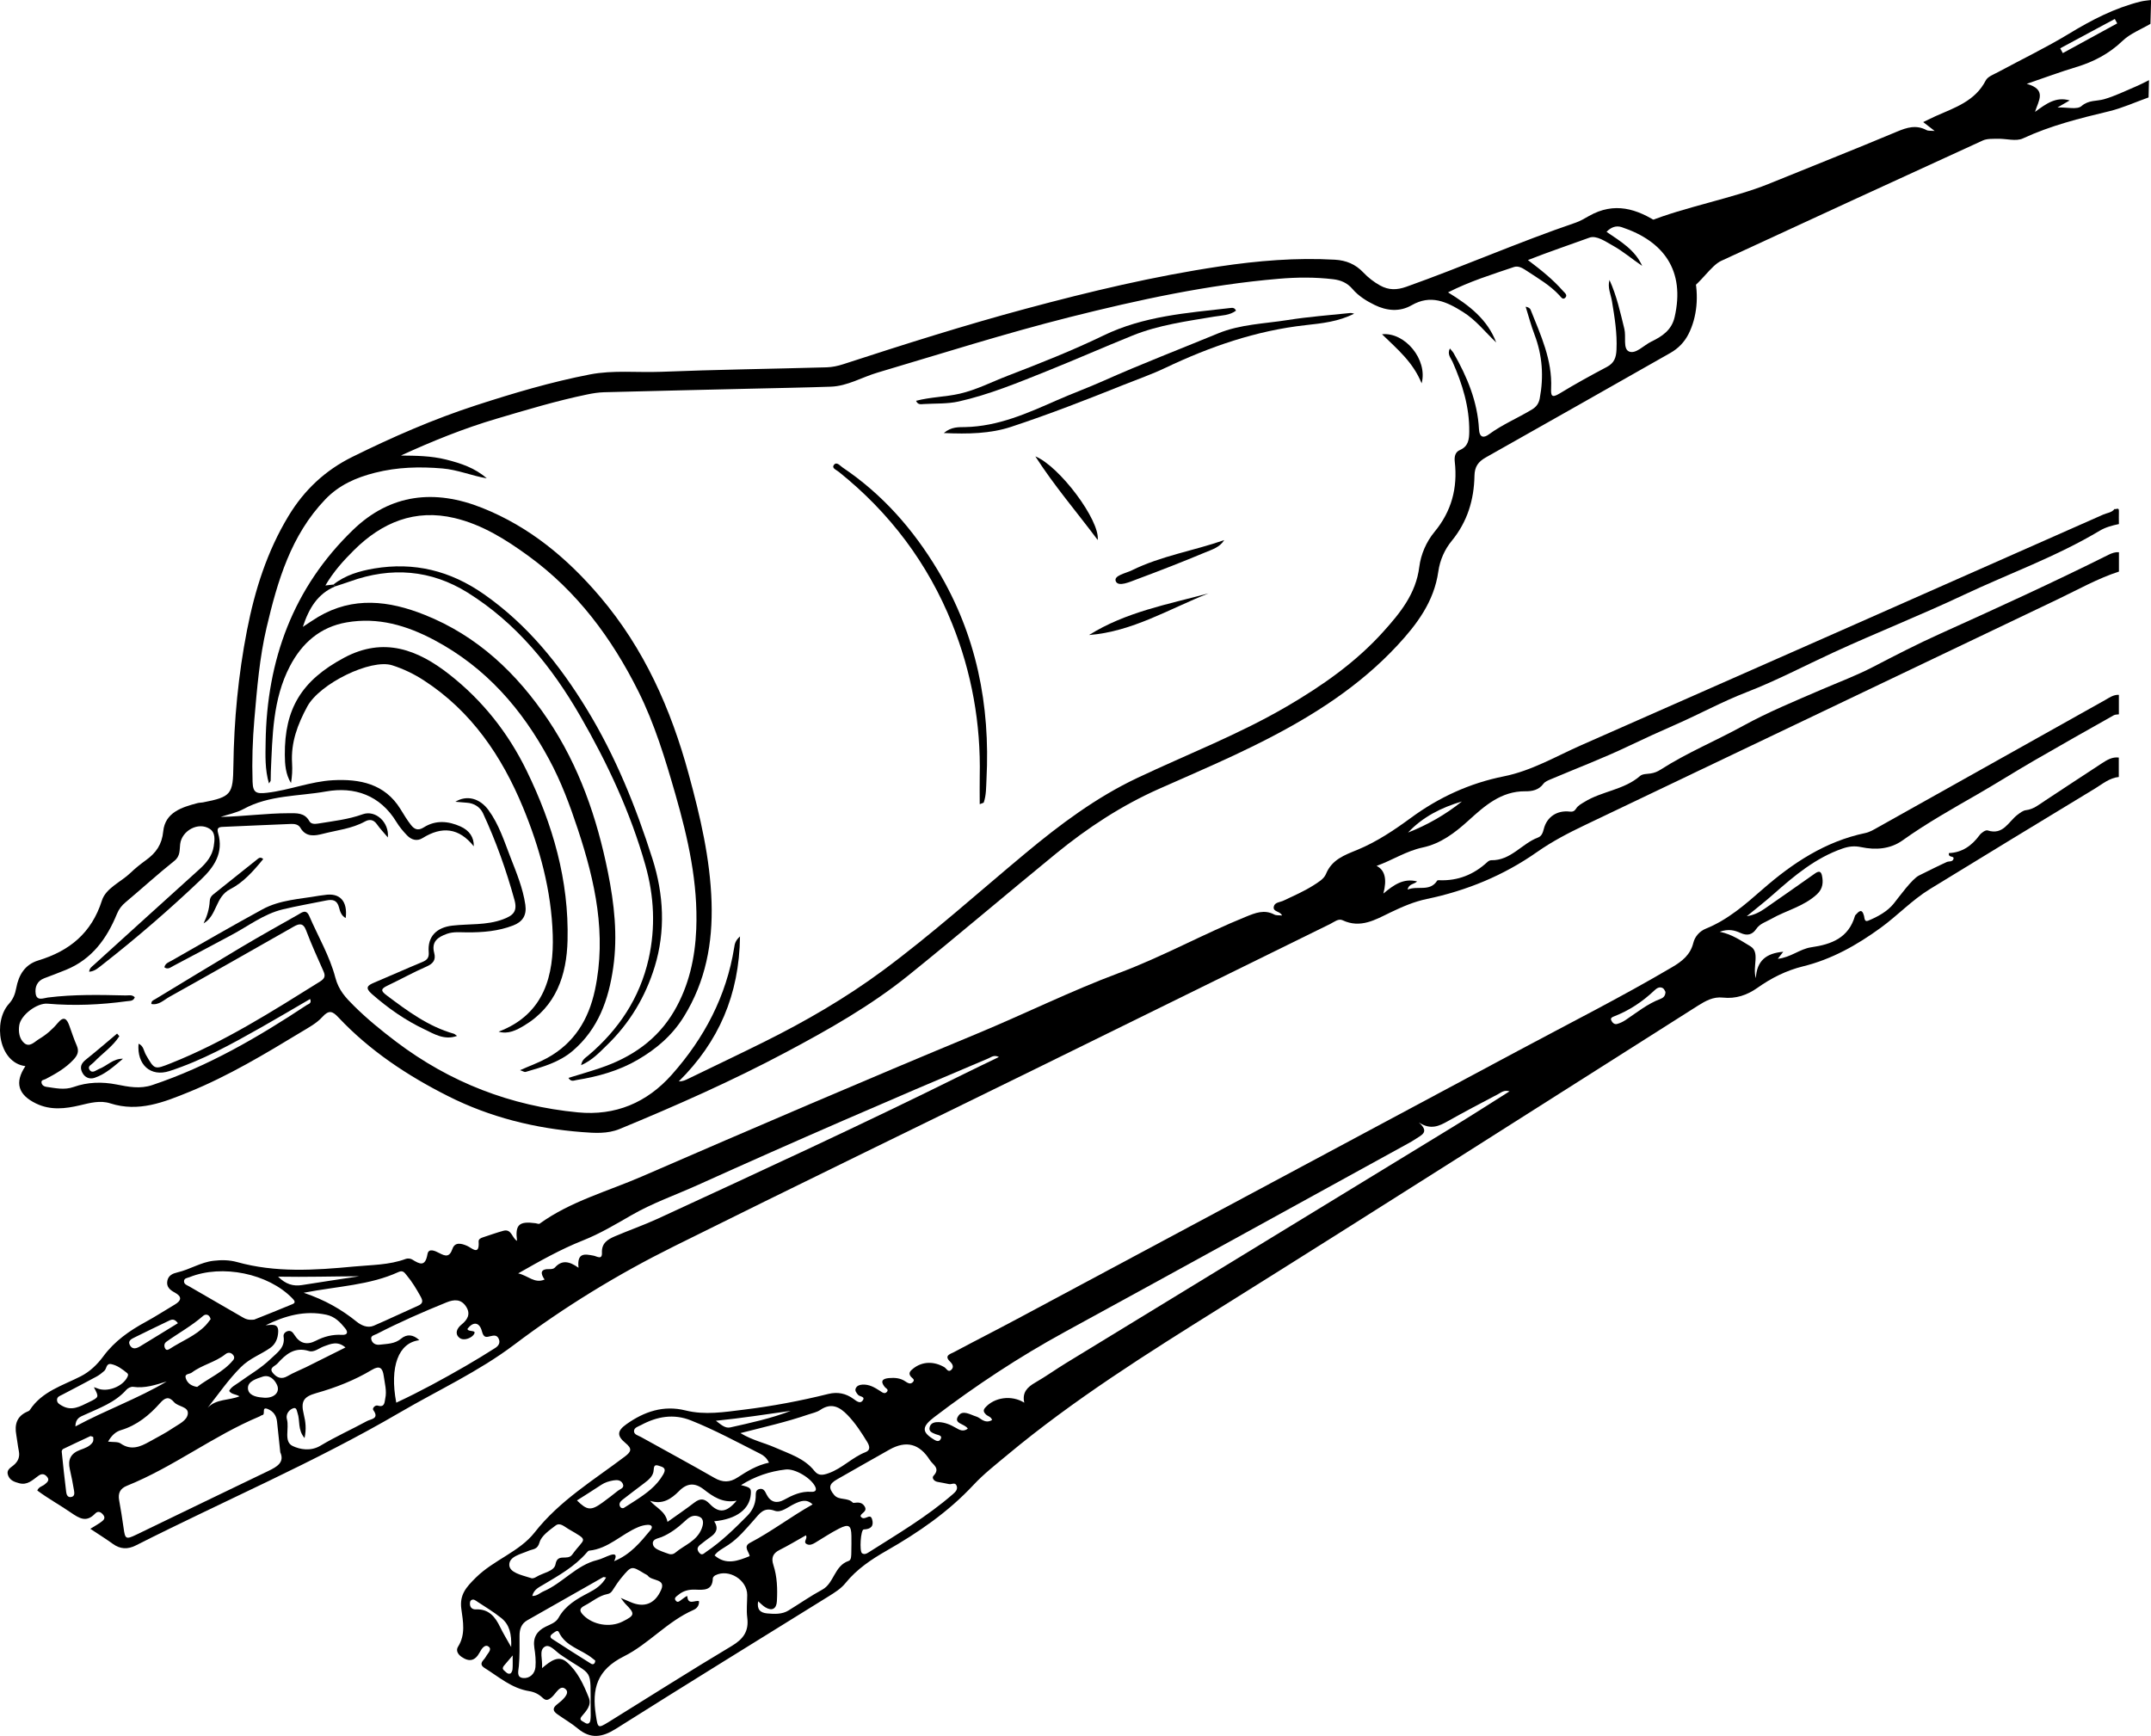
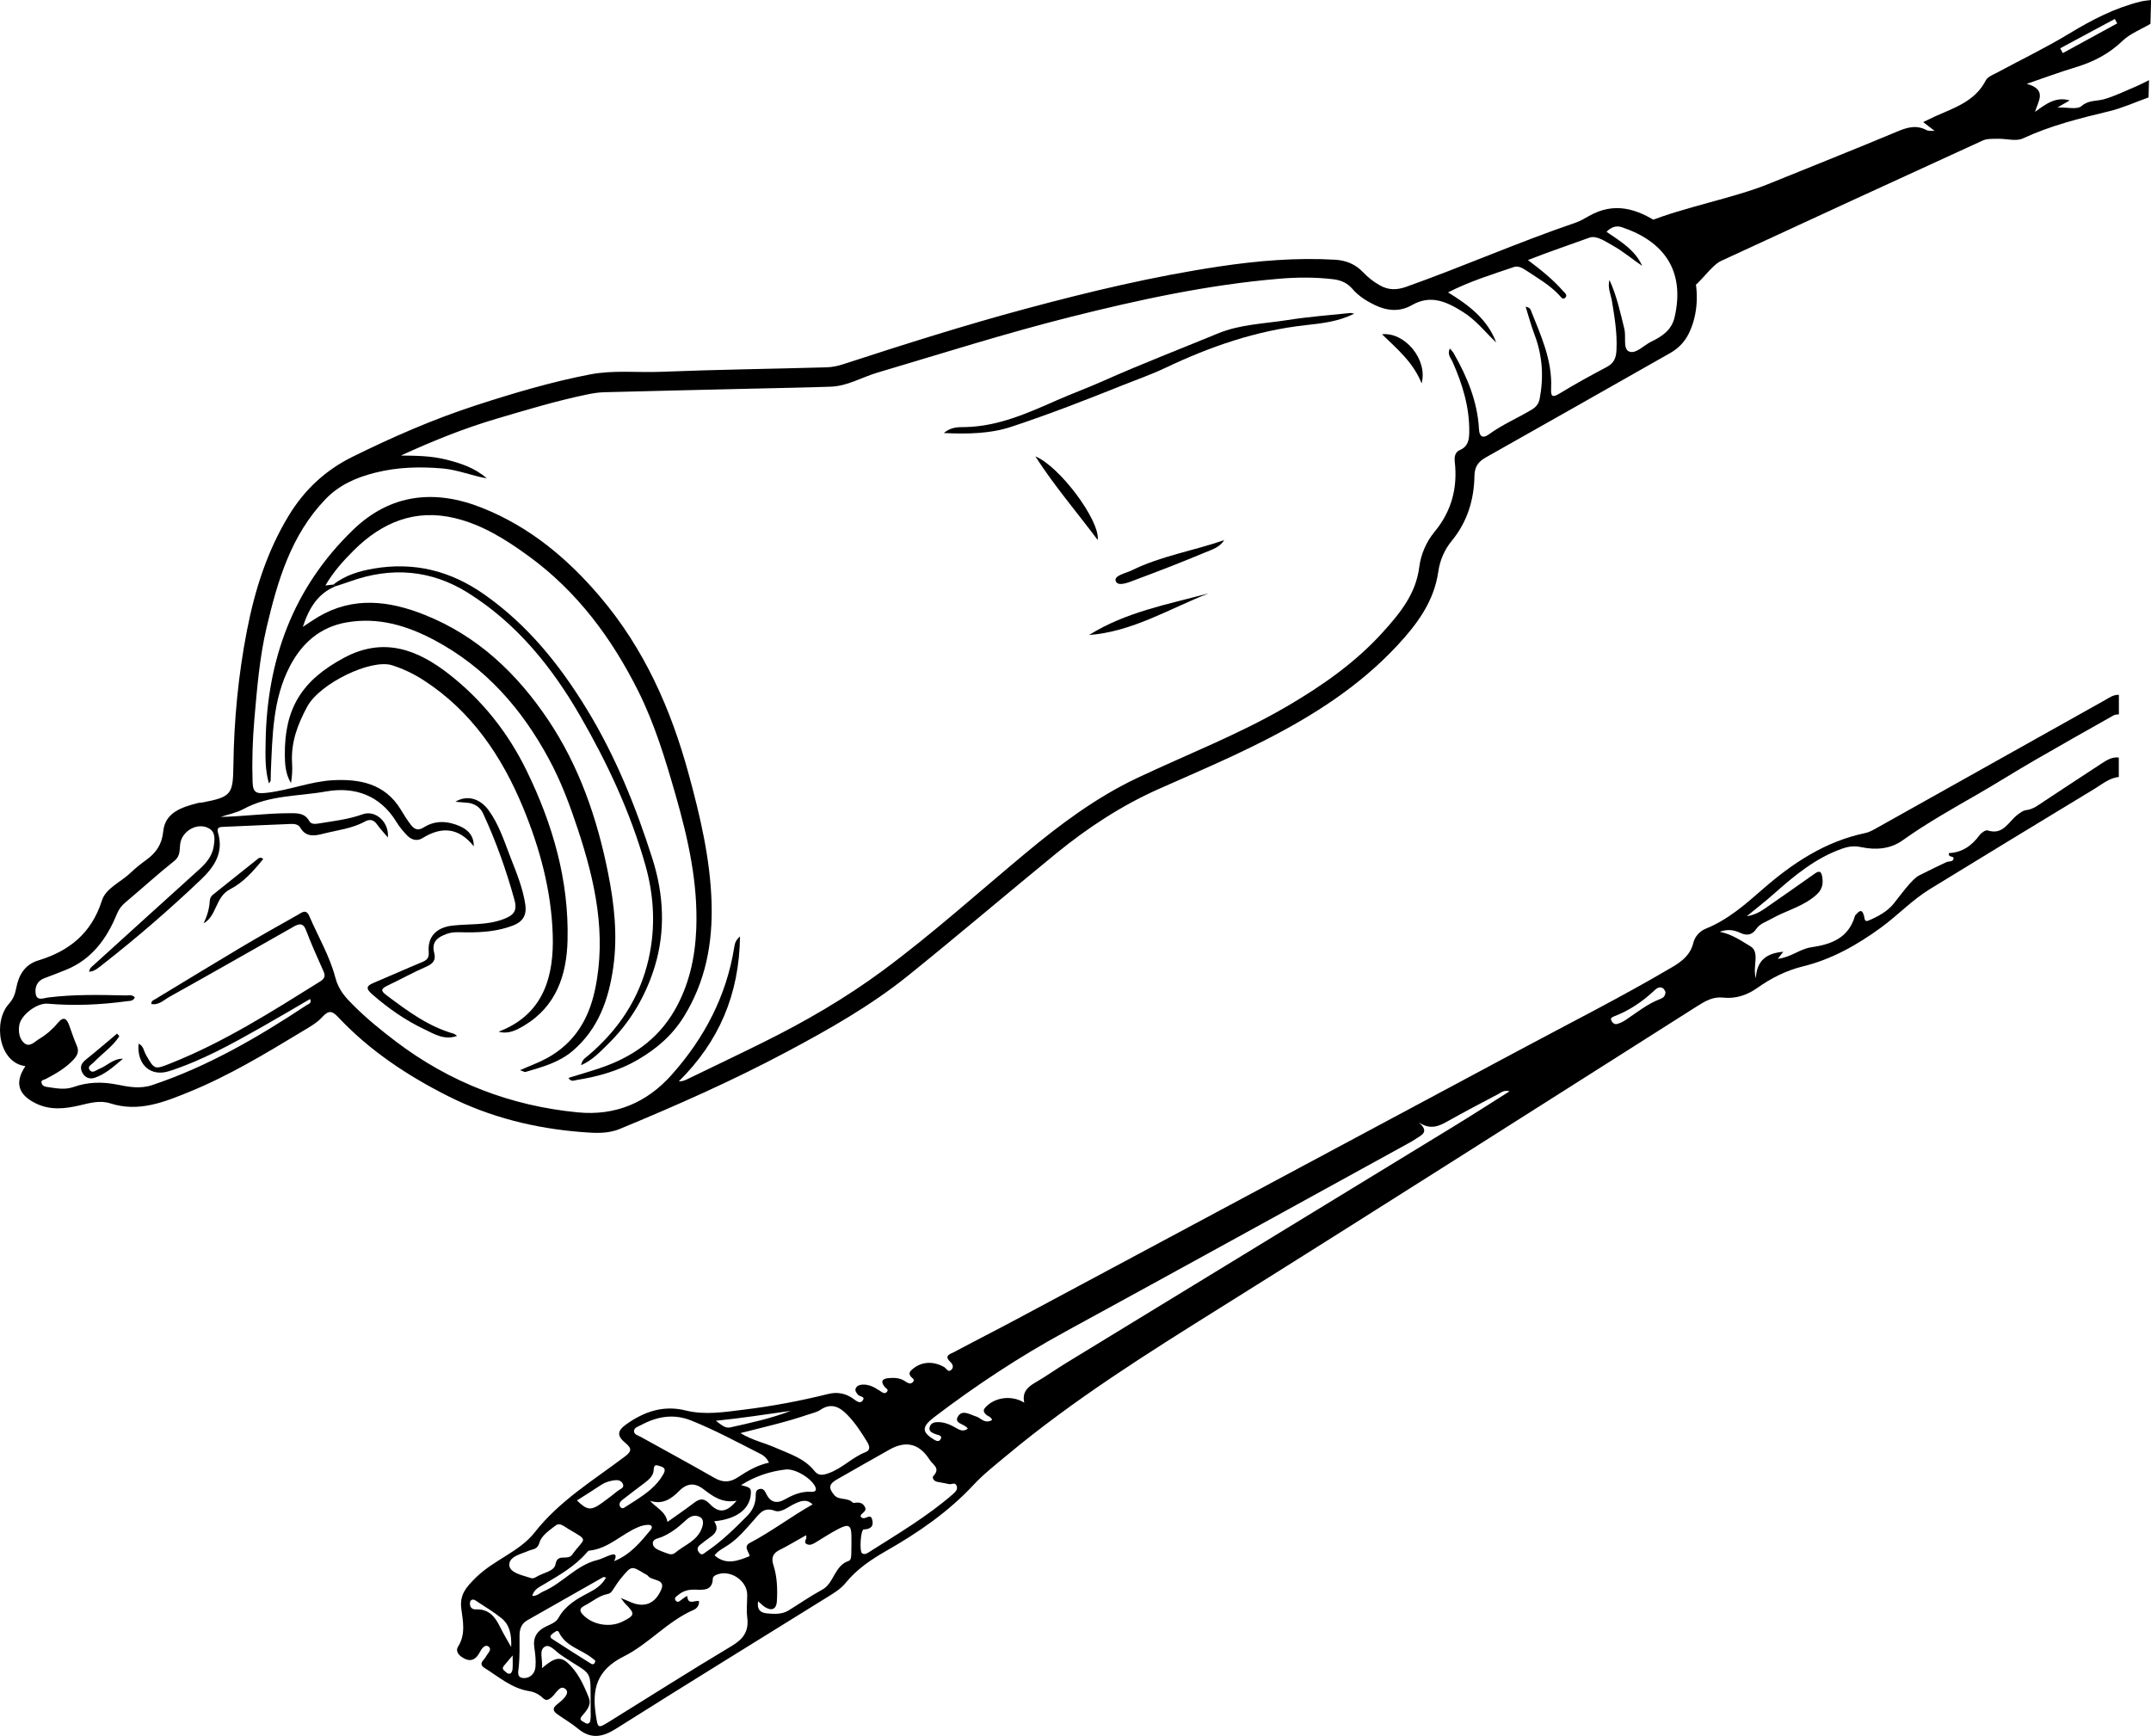
<svg xmlns="http://www.w3.org/2000/svg" id="Layer_1" data-name="Layer 1" viewBox="0 0 537.77 434.08">
  <defs>
    <style>
      .cls-1 {
        stroke-width: 0px;
      }
    </style>
  </defs>
  <g>
-     <path class="cls-1" d="M529.73,142.93c-5.31,1.73-10.17,4.48-15.17,6.87-39.44,18.81-78.85,37.7-118.29,56.5-4.15,1.98-8.19,4.08-11.97,6.73-8.35,5.87-17.62,9.68-27.58,11.76-3.22.67-6.14,1.95-9.07,3.35-3.79,1.83-7.51,4.09-12.01,1.96-1.02-.48-2.06.43-3.01.9-24.21,11.9-48.41,23.83-72.62,35.72-30.51,14.98-61.1,29.8-91.54,44.94-14.04,6.98-27.41,15.14-39.95,24.61-8.88,6.7-19,11.34-28.55,16.92-21.3,12.45-44.03,22.11-66,33.24-2.06,1.04-3.92.96-5.8-.41-1.74-1.26-3.56-2.39-5.59-3.74,1.06-.66,1.89-1.12,2.65-1.67.58-.42,1.24-.93.62-1.76-.53-.71-1.29-1.18-2.05-.39-2.2,2.3-3.9,1.26-6.13-.27-2.72-1.87-5.64-3.47-8.35-5.49.37-.93,1.27-1.04,1.85-1.52.68-.55,1.33-1.09.54-1.97-.6-.67-1.26-.8-2.11-.19-1.42,1.02-2.73,2.43-4.81,1.86-1.16-.32-2.25-.66-2.75-1.91-.57-1.41.56-1.92,1.36-2.59,1.13-.95,1.61-2.08,1.3-3.58-.27-1.32-.39-2.67-.63-4-.47-2.58.11-4.64,2.69-5.79.24-.11.55-.21.68-.42,3.04-4.68,8.2-6.11,12.78-8.46,2.27-1.16,4.12-2.96,5.62-4.99,2.8-3.8,6.52-6.39,10.6-8.61,2.45-1.33,4.79-2.87,7.19-4.28,1.74-1.02,1.97-2.02.04-3.06-1.17-.63-2.14-1.42-1.83-2.95.28-1.38,1.41-1.82,2.56-2.09,3.07-.71,5.76-2.51,8.95-2.89,2.01-.24,4-.21,5.88.31,9.66,2.7,19.44,2.06,29.22,1.13,4.37-.42,8.82-.35,13.03-1.92.45-.17,1.16-.09,1.57.16,1.86,1.15,3.26,1.91,3.82-1.33.28-1.63,1.94-.8,2.93-.29,1.54.8,2.56,1.14,3.32-1.05.61-1.75,2.2-1.38,3.66-.74,1.23.55,3.13,2.57,2.88-1.08-.04-.6.53-.88,1.07-1.05,1.7-.55,3.39-1.17,5.11-1.64,2.07-.56,2.15,1.81,3.42,2.52-.5-4.05.48-4.97,4.65-4.41.34.05.8.26,1,.11,7.74-5.59,16.95-8.06,25.54-11.79,27.86-12.09,55.77-24.08,83.82-35.72,11.88-4.93,23.42-10.67,35.44-15.16,10.9-4.07,21.02-9.72,31.75-14.07,2.42-.98,4.6-1.88,7.13-.56.51.27,1.21.16,1.93.24-.45-1.14-2.34-.85-2.06-2.22.23-1.11,1.56-1.08,2.42-1.49,2.52-1.2,5.08-2.3,7.45-3.8,1.23-.79,2.66-1.61,3.17-2.86,1.48-3.62,4.63-4.73,7.83-6.04,4.85-2,9.2-4.92,13.42-8.01,6.99-5.13,14.67-8.66,23.2-10.37,6.97-1.39,13.07-5.02,19.47-7.84,43.5-19.16,86.96-38.39,130.43-57.63.95-.42,2.11-.46,2.81-1.4.34.22,1.13-.53,1.09.54-.04,1.08,0,2.16,0,3.24-1.68.35-3.31.78-4.81,1.67-10.83,6.48-22.72,10.73-34.09,16.09-10.66,5.03-21.65,9.37-32.37,14.3-7.26,3.34-14.32,7.08-21.79,9.97-6.08,2.35-11.81,5.5-17.79,8.12-3.87,1.7-7.8,3.48-11.64,5.32-6.39,3.06-13.04,5.58-19.57,8.35-.65.28-1.42.58-1.81,1.11-1.16,1.59-2.85,1.91-4.54,1.89-6.04-.06-10.21,3.69-14.19,7.3-3.43,3.11-6.98,5.8-11.44,6.75-4.14.88-7.56,3.17-11.55,4.61q3.12,1.53,1.7,6.91c2.56-2.13,5-3.91,8.43-3.03-.73.75-2.12.58-2.36,2.04,2.49-1.05,5.59.64,7.39-2.25.06-.1.34-.09.52-.09,4.66.19,8.63-1.41,12.03-4.56.25-.23.64-.45.97-.44,4.88.1,7.63-4.17,11.71-5.69.85-.32,1.18-1.17,1.42-2.13.76-3.04,3.34-4.72,6.5-4.34.76.09,1.19-.14,1.56-.73.49-.79,1.3-1.2,2.07-1.67,4.38-2.73,9.91-3,13.95-6.52.59-.52,1.71-.49,2.6-.61.91-.13,1.73-.46,2.5-.95,6.57-4.22,13.8-7.2,20.63-10.96,6.25-3.44,12.95-6.19,19.55-9.04,4.33-1.87,8.79-3.53,13-5.72,5.5-2.86,11.02-5.7,16.67-8.25,14.16-6.39,28.29-12.84,42.18-19.78.83-.41,1.65-.7,2.58-.63v4.87ZM70.08,363.2c-.31-2.91-.56-5.33-.82-7.74-.16-1.47-.89-2.53-2.25-3.11-1.76-.76-.54,1.35-1.42,1.49-.25.04-.47.24-.72.35-11.54,4.83-21.52,12.65-33.14,17.33-1.71.69-2.26,1.87-1.94,3.63.41,2.3.79,4.6,1.11,6.92.38,2.78.56,2.94,3.2,1.67,11-5.3,21.98-10.66,33-15.93,2.27-1.08,4.04-2.21,3-4.61ZM116.86,332.3c.18.89,2.64.06,1.49,1.53-.54.7-2.45,1.64-3.58.61-1.13-1.02-.5-2.33.61-3.23,1.48-1.2,2.34-2.6,1.19-4.43-1.24-1.97-2.98-1.92-4.96-1.11-5.92,2.4-11.76,4.96-17.43,7.89-.6.31-1.58.4-1.35,1.36.24,1,1.13,1.44,2.09,1.32,1.84-.23,3.74-.16,5.35-1.5,1.45-1.21,3.04-1.08,4.57.38-5.19.6-7.49,6.59-5.77,15.62,5.98-2.78,11.72-5.93,17.39-9.2,2.49-1.44,4.94-2.94,7.37-4.49.77-.49,1.33-1.26.85-2.3-.44-.95-1.18-.85-2.05-.64-1,.25-1.7.51-2.14-1.21-.62-2.39-2.25-2.47-3.62-.6ZM144.64,317.03c-.45-3.94,1.66-3.44,3.76-3.05.81.15,2.18,1.16,2.09-.74-.11-2.43,1.48-3.34,3.24-4.1,3.55-1.52,7.21-2.79,10.71-4.4,25.69-11.86,51.39-23.69,76.73-36.28,2.76-1.37,5.55-2.69,8.57-4.16-1.27-.61-1.94.07-2.63.35-24.33,10.26-48.55,20.77-72.61,31.64-5.56,2.51-11.4,4.54-16.65,7.58-3.97,2.29-7.85,4.61-12.13,6.31-5.52,2.19-10.7,5.11-16.17,8.23,2.47.54,4.08,2.62,6.6,1.54-1.14-1.65-1.02-2.69,1.29-2.61.43.02,1.02-.08,1.27-.37,1.73-1.96,3.59-1.64,5.94.04ZM76.13,359.57c-1.76-2.09-1.07-4.34-1.74-6.24-.23-.67-.23-1.6-1.29-1.11-1.09.51-1.66,1.61-1.36,2.69.63,2.27-.89,5.56,1.44,6.67,1.82.86,4.5,1.38,6.95-.09,3.76-2.26,7.79-4.06,11.64-6.16.93-.51,3.15-.54,1.56-2.73-.34-.47.47-1.32,1.11-1.13,1.82.55,1.68-.93,1.88-1.79.42-1.88-.13-3.73-.38-5.6-.28-2.06-1.03-2.71-2.99-1.53-4.33,2.59-8.99,4.42-13.85,5.79-3.24.91-3.95,2.08-3.15,5.34.46,1.85.67,3.65.19,5.91ZM75.94,323.26c5.31,1.79,9.44,4.17,13.23,7.23,1.1.88,2.7,1.69,4.29,1,3.71-1.6,7.35-3.35,11.04-4.98,1.23-.54,1.29-1.17.67-2.29-1.05-1.89-2.15-3.75-3.55-5.4-.48-.57-.87-1.26-1.97-.76-7.23,3.32-15.15,3.54-23.71,5.19ZM63.53,329.98c2.83-1.14,6.26-2.47,9.64-3.9.91-.39.36-.97-.11-1.46-6.02-6.18-17.51-8.55-25.7-5.26-.55.22-1.38.23-1.35,1.07.02.74.77.93,1.3,1.24,4.43,2.57,8.88,5.14,13.31,7.7.71.41,1.42.78,2.91.6ZM66.41,331.39c1.47-.08,3.24-.62,3.14,1.65-.06,1.5-.59,3.01-1.97,3.99-2.39,1.69-5.09,2.56-7.4,4.86-3.14,3.15-5.54,6.69-8.28,10.14,2.14-2.29,5.27-1.79,7.97-2.88-.98-.59-2.01-.46-2.58-1.35.52-1.02,1.54-1.47,2.38-2.08,2.69-1.96,5.62-3.61,8.02-5.95,1.56-1.52,3.65-2.79,3.21-5.54-.11-.67.39-1.21,1.05-1.39.86-.23,1.3.39,1.7,1.02,1.34,2.11,3.12,2.53,5.32,1.39,2.04-1.05,4.18-1.61,6.5-1.47,1.41.08,1.62-.65.83-1.63-1.25-1.55-2.6-2.95-4.71-3.4-5.38-1.15-10.32.24-15.19,2.64ZM27.02,360.48c1.28.16,2.44-.02,3.13.46,2.61,1.82,4.91.85,7.24-.47,1.95-1.1,3.97-2.1,5.81-3.36,1.45-.99,3.58-1.87,3.76-3.61.19-1.81-2.44-1.72-3.45-2.9-1.28-1.5-2.26-1.14-3.46.21-2.7,3.05-5.79,5.59-9.82,6.8-1.28.38-2.32,1.3-3.21,2.87ZM23.49,346.88c.3.1.54.15.76.25,2.51,1.11,6.43-.37,7.62-2.85.18-.38.24-.69-.09-.95-1.2-.96-2.42-1.91-3.96-2.23-1.31-.27-1.13,1.15-1.74,1.69-.6.53-1.24,1.04-1.94,1.42-2.85,1.54-5.72,3.04-8.59,4.54-.56.29-1.24.48-1.29,1.22-.06.86.66,1.21,1.28,1.56,2.42,1.37,4.49.15,6.61-.88,2.64-1.28,2.65-1.26,1.33-3.76ZM86.37,336.93c-2-1.7-3.69-.88-5.35-.29-1.26.45-2.5,1.59-3.77,1.19-3.6-1.12-5.81.81-7.91,3.14-.6.67-2.28,1.05-1.03,2.45.97,1.09,2.09,1.55,3.57.68,1.46-.86,3.06-1.47,4.59-2.22,3.25-1.61,6.49-3.24,9.91-4.95ZM41.68,345.44c-2.79.86-5.45,1.76-8.39,1.34-.53-.08-1.31.3-1.68.72-2.85,3.23-6.79,4.58-10.53,6.31-.97.45-2.2.77-2.23,2.87,7.69-4.15,15.6-6.94,22.83-11.24ZM49.29,346.8c2.87-2.22,6.54-3.67,9.03-6.74.38-.47.25-1.02-.21-1.44-.57-.52-1.23-.42-1.73-.02-2.54,2.04-5.85,2.66-8.44,4.62-.57.43-1.88.22-1.5,1.4.36,1.13,1.26,1.94,2.85,2.18ZM22.63,359.09c-2.3,1.07-4.57,2.13-6.83,3.22-.19.09-.39.44-.37.65.34,3.38.7,6.77,1.12,10.14.07.57.32,1.34,1.15,1.24,1.04-.12.91-1,.8-1.68-.29-1.77-.64-3.52-1.04-5.27-.55-2.39.21-3.97,2.57-4.84,1.16-.43,2.42-.83,3.15-1.94.21-.32.16-.83.13-1.25,0-.1-.43-.17-.69-.27ZM66.09,349.5c2.46.14,4.02-1.4,3.15-3.24-.68-1.44-1.96-2.58-3.63-2.01-1.44.49-3.56,1.1-3.62,2.73-.06,1.81,1.86,2.35,3.57,2.47.18.01.36.03.53.05ZM52.66,329.85c-.32-1.3-1.32-1.31-1.88-.81-2.84,2.49-6.14,4.29-9.19,6.47-.55.39-.63,1.09-.29,1.7.29.52.76.32,1.14.07,2.98-1.95,6.4-3.22,8.94-5.84.48-.5.88-1.09,1.28-1.58ZM89.82,319.13c-6.68.02-13.31.23-20.3.1,1.92,1.9,3.78,2.45,5.98,2.1,4.77-.76,9.55-1.47,14.32-2.2ZM44.47,330.86c-.79-1.08-1.44-1-2.15-.65-2.89,1.4-5.8,2.77-8.67,4.21-.76.38-1.81.85-1.15,1.99.66,1.15,1.69.75,2.57.22,3.13-1.89,6.23-3.82,9.42-5.77ZM352.02,208.18c4.88-1.92,9.38-4.49,13.48-7.78-5.11,1.52-9.76,3.82-13.48,7.78Z" />
    <path class="cls-1" d="M529.73,194.28c-2.34.23-4.08,1.75-5.96,2.89-13.78,8.34-27.53,16.73-41.27,25.14-4.47,2.74-8.08,6.61-12.3,9.68-5.95,4.33-12.23,7.88-19.44,9.65-4.15,1.02-7.92,2.91-11.4,5.38-2.59,1.83-5.42,2.78-8.62,2.43-2.4-.27-4.33.82-6.27,2.04-39.76,25.2-79.44,50.53-119.35,75.49-18.34,11.47-36.62,22.94-53.27,36.82-2.9,2.42-5.92,4.77-8.48,7.52-6.29,6.74-13.73,11.87-21.67,16.4-3.85,2.2-7.5,4.64-10.33,8.14-1.14,1.41-2.7,2.36-4.23,3.32-17.74,11.01-35.52,21.97-53.17,33.11-3.43,2.16-6.32,2.61-9.54-.09-1.58-1.32-3.4-2.35-5.09-3.56-1.07-.76-1.32-1.49-.05-2.47,1.24-.95,3.25-2.66,2.19-3.73-1.42-1.42-2.48,1.08-3.6,2-.84.69-1.38.91-2.24.08-.91-.88-2.06-1.45-3.34-1.65-4.37-.69-7.59-3.57-11.16-5.8-.92-.58-.98-1.17-.31-1.95.23-.27.49-.55.65-.86.41-.83,1.67-1.82.65-2.54-.96-.68-1.78.67-2.2,1.46-1.15,2.13-2.59,2.46-4.53,1.13-.93-.64-1.48-1.61-.89-2.54,1.93-3.04,1.26-6.28.83-9.45-.48-3.53,1.15-5.4,3.66-7.87,4.5-4.43,10.87-6.43,14.66-11.26,6.25-7.97,14.72-13.05,22.56-18.98,1.67-1.26,1.84-1.99.14-3.39-2.19-1.81-2.07-3.05.27-4.71,4.43-3.14,9.26-4.8,14.75-3.43,4.85,1.21,9.69.41,14.49-.18,7.14-.87,14.22-2.2,21.2-3.94,2.35-.58,4.43-.15,6.37,1.28.63.46,1.54,1.21,2.16.46.94-1.15-.72-1.03-1.11-1.55-.41-.54-.84-1-.52-1.65.3-.6.9-.82,1.58-.87,1.74-.13,3.12.7,4.49,1.59.52.34,1.13.85,1.68.23.55-.62-.24-.87-.54-1.25-1.16-1.46-.53-2.07,1.07-2.21,1.46-.12,2.86-.03,4.14.86.48.33,1.13.76,1.73.24.81-.7-.04-1.02-.4-1.46-.71-.89-.14-1.43.55-1.99,2.24-1.81,5.13-1.93,7.81-.38.53.31.96,1.43,1.75.67.69-.66.39-1.38-.32-2.07-1.59-1.53.16-1.91,1.01-2.37,5.23-2.8,10.53-5.48,15.76-8.28,41.71-22.32,83.41-44.67,125.12-66.99,12.92-6.92,26.01-13.53,38.65-20.98,2.48-1.46,4.56-3.07,5.3-6.09.39-1.58,1.58-2.91,3.14-3.54,5.46-2.21,9.8-6.01,14.13-9.8,7.54-6.6,15.71-12.01,25.73-14.11,1.11-.23,2.16-.87,3.17-1.44,18.92-10.59,37.82-21.2,56.74-31.79,1.09-.61,2.12-1.4,3.48-1.32v4.87c-.43.07-.91.03-1.27.23-6.65,3.75-13.3,7.49-19.9,11.32-4.74,2.74-9.36,5.67-14.1,8.4-6.39,3.68-12.81,7.28-18.83,11.58-3.08,2.2-6.76,2.43-10.32,1.68-1.72-.36-3.12-.19-4.68.35-6.71,2.33-12.01,6.76-17.21,11.37-2.17,1.93-4.48,3.71-6.72,5.55,1.7-.25,3.12-.95,4.4-1.83,4.08-2.8,8.11-5.68,12.16-8.51.79-.55,1.87-1.5,2.23.16.35,1.62.29,3.27-1.23,4.68-3.3,3.08-7.7,4.03-11.47,6.19-1.31.75-2.8,1.15-3.7,2.47-1.04,1.54-2.33,1.78-3.98,1.02-1.45-.66-2.96-1.07-5.18-.29,3.21.66,5.42,2.31,7.63,3.6,2.56,1.5.5,5.04,1.41,8.01.23-4.37,2.58-6.24,6.85-6.61-.6.77-.9,1.15-1.36,1.76,3.2-.33,5.55-2.47,8.3-2.87,5.16-.74,9.39-2.35,10.99-7.86.02-.08.08-.17.14-.23.83-.9,1.61-1.76,2.13.26.12.49.08,1.56,1.01,1.18,2.43-1,4.85-2.33,6.44-4.32,1.44-1.81,4.55-6.12,6.27-6.98,2.31-1.14,4.61-2.31,6.96-3.38.53-.24,1.37.01,1.64-.67.42-1.06-1.4-.24-1.09-1.57,3.24-.11,5.7-1.82,7.65-4.48.44-.6,1.51-1.34,2.01-1.18,3.92,1.27,5.21-2.2,7.47-3.91.64-.48,1.37-1.07,2.11-1.15,1.91-.23,3.28-1.4,4.77-2.38,4.74-3.11,9.46-6.25,14.21-9.34,1.28-.83,2.59-1.65,4.24-1.44v4.87ZM354.73,280.68c2.77,2.42.59,3.16-.76,4.09-.66.46-1.38.85-2.09,1.24-28.53,15.68-57.03,31.4-85.6,47-11.48,6.27-22.36,13.45-32.75,21.37-3,2.29-3.08,3.61-.44,5.32.68.44,1.59,1.1,2.09.14.5-.97-.7-.98-1.28-1.23-.85-.36-1.82-.66-1.45-1.85.32-1.04,1.38-1.19,2.24-1.16,1.55.05,2.96.66,4.3,1.44.9.53,1.83,1.05,2.97.2-.75-1.29-3.75-1.22-2.34-3.23,1.09-1.55,2.98-.25,4.47.2.5.15.94.52,1.4.8.81.48,1.62.62,2.54.06-.24-.84-1.1-.92-1.57-1.41-.47-.48-.76-.96-.19-1.63,2.26-2.64,6.61-3.28,9.81-1.29-.58-2.55.76-3.88,2.73-5.02,2.65-1.52,5.14-3.32,7.75-4.91,32.25-19.69,64.51-39.37,96.75-59.07,4.65-2.84,9.24-5.8,14.08-8.85-1.34-.4-2.05.27-2.8.67-4.21,2.22-8.44,4.43-12.59,6.77-2.21,1.25-4.32,2.28-7.27.34ZM174.76,400.37c.07,1.19-.61,1.86-1.41,2.21-6.5,2.85-11.21,8.52-17.36,11.59-6.79,3.39-8.03,8.13-7.02,14.7.5,3.24.47,3.4,3.21,1.71,10.24-6.34,20.4-12.82,30.74-18.99,2.94-1.75,4.34-3.71,3.9-7.12-.24-1.86-.01-3.77-.01-5.66,0-3.75-4.59-6.6-7.94-4.92-.29.14-.66.51-.66.78-.06,3.16-2.39,2.89-4.4,2.82-1.63-.06-3.02.29-4.24,1.33-.45.38-1.22.77-.57,1.49.48.53.97,0,1.39-.31.48-.36,1.43-1.08,1.44-.86.16,2.39,2.01.88,2.94,1.24ZM215.18,379.21c1,1.33,2.34-1.1,2.86.72.47,1.64-.29,2.45-2.1,2.51-.77.02-1.11,5.46-.43,5.94.54.38,1.06.16,1.51-.12,7.27-4.62,14.72-8.99,21.25-14.68.62-.54,1.25-1.17.89-2.08-.38-.96-1.26-.26-1.89-.4-.96-.21-1.94-.38-2.91-.56-.89-.17-1.46-1.01-.97-1.52,1.8-1.91-.19-2.77-.92-3.93-2.6-4.1-5.89-4.96-10.07-2.63-4.39,2.45-8.74,4.97-13.12,7.45-2.05,1.16-2.21,2.15-.72,3.92,1.2,1.42,3.34.52,4.67,1.92.22.23,1.83-.56,2.79.72,1.2,1.59-1.05,1.85-.85,2.74ZM185.14,358.36c2.98,1.8,5.98,2.42,8.71,3.63,3.45,1.53,7.24,2.64,9.75,5.8,1.02,1.28,2.09,1.11,3.57.58,3.42-1.21,5.9-3.98,9.25-5.27,1.32-.51.93-1.64.41-2.5-1.45-2.38-2.97-4.73-4.92-6.75-1.95-2.03-4.05-3.19-6.83-1.3-.86.59-1.99.8-3.01,1.15-5.41,1.86-10.98,3.12-16.93,4.64ZM192.26,365.73c-.6-1.19-1.31-1.76-2.11-2.17-5.76-2.91-11.43-6-17.43-8.39-4.33-1.72-8.46-.98-12.44,1.16-.7.37-1.74.63-1.77,1.49-.04.9,1.04,1.12,1.73,1.5,6.12,3.41,12.29,6.73,18.36,10.22,2.06,1.19,3.84,1.18,5.77-.08,2.4-1.56,4.83-3.07,7.9-3.73ZM189.54,400.39c-.35,2.07.53,2.89,2.29,3.05,1.82.17,3.72.23,5.27-.72,2.83-1.74,5.55-3.64,8.48-5.23,2.96-1.6,3-5.99,6.59-7.18.71-.23.65-1.41.67-2.23.03-1.35.04-2.7.02-4.05-.04-2.61-.66-3.04-3.08-1.81-2.08,1.05-4.02,2.37-6.02,3.56-.63.37-1.33.7-2.04.34-1.08-.55.3-1.4-.24-2.21-2.2,1.23-4.35,2.54-6.59,3.66-1.71.85-2.1,2.03-1.54,3.74.96,2.96,1.05,6.02.88,9.08-.11,1.95-1.26,2.51-2.91,1.5-.6-.36-1.09-.9-1.79-1.5ZM155.21,399.57c1.2.51,1.84.78,2.47,1.05,3.26,1.42,6.04.54,7.62-3.1,1.21-2.8-2.32-2.15-3.3-3.47-.2-.27-.6-.39-.9-.58-3.21-1.95-3.22-1.97-5.66.95-.74.89-1.41,1.86-2.03,2.84-.39.62-.69,1.17-1.54,1.33-2.17.42-3.81,1.93-5.72,2.9-1.41.72-1.28,1.4-.28,2.41,2.39,2.41,6.61,3.14,9.73,1.59,3.17-1.57,3.23-1.96.72-4.48-.28-.28-.5-.63-1.13-1.45ZM178.55,380.39c1.21,1.86.44,3.01-1,3.99-.82.55-1.58,1.19-2.36,1.79-.72.55-1.12,1.12-.43,2.02.72.94,1.21.24,1.78-.14,3.82-2.57,7.09-5.79,10.31-9.04,1.23-1.24,1.96-2.78,2.08-4.55.06-.88-.18-1.95,1.05-2.15,1-.17,1.33.72,1.7,1.44.98,1.92,2.56,2.25,4.29,1.3,2.16-1.19,4.3-2.2,6.86-2.02.76.05,1.5-.21.98-1.29-1-2.11-5-4.56-7.38-4.29-3.95.45-7.65,1.69-11.17,3.91,2.4.59,2.56.76,2.45,2.27-.27,3.72-3.56,6.24-9.16,6.77ZM132.7,394.58c.43.21.97-.02,1.41-.29,1.66-1.03,4.46-1.36,4.77-3.14.51-2.9,2.98-.76,4.19-2.43,3.1-4.32,4.42-3.25-1-6.42-.98-.57-2.07-1.68-3.17-.84-1.55,1.19-3.54,2.55-4.01,4.21-.53,1.89-1.64,1.62-2.77,2.12-1.9.83-4.91,1.4-4.79,3.58.1,1.85,3,2.46,4.97,3.09.09.03.17.05.4.11ZM151.54,394.45c-.41-.05-.62-.15-.74-.08-6.33,3.58-12.65,7.17-18.97,10.78-1.49.85-1.95,2.23-1.94,3.88.01,2.51.05,5.04-.17,7.54-.11,1.29-.66,2.84,1.05,3.02,1.6.17,2.95-1.02,3.1-2.73.14-1.59-.03-3.24-.28-4.83-.39-2.5.59-4.16,2.77-5.25,1.2-.6,2.6-1.02,3.28-2.25,1.71-3.1,4.59-4.73,7.55-6.27,1.7-.89,3.26-1.89,4.34-3.8ZM187.42,389.11c-.09-1.02-1.73-2.38.09-3.33,5.4-2.83,10.23-6.55,15.65-9.6-1.55-1.49-3.05-.83-4.5-.16-1.63.75-3.35,2.34-4.96,1.75-2.81-1.03-3.82.75-5.2,2.29-1.98,2.21-3.85,4.53-6.36,6.21-1.31.88-2.78,1.58-3.49,2.66,2.86,2.51,5.82,1.37,8.77.18ZM153.54,390.37c4.06-1.64,6.56-4.72,9.08-7.76.73-.88.23-1.37-.71-1.32-.79.04-1.6.25-2.33.56-4.2,1.73-7.47,5.42-12.29,5.89-.22.02-.44.3-.62.51-3,3.47-6.94,5.68-10.8,7.98-1.1.66-2.39,1.19-2.8,2.84,1.24.03,1.93-.78,2.79-1.14,4.81-2.06,8.19-6.55,13.46-7.84,1.12-.27,2.15-.87,3.25-1.24,1.54-.53,1.61.25.96,1.53ZM166.87,380.56c2.48-1.77,4.64-3.23,6.69-4.81,1.48-1.14,2.54-1.11,3.9.32,2.29,2.39,4.22,2.15,6.7-.82-3.49.67-5.9-1.03-8.23-2.84-2.22-1.72-4.17-1.58-6.15.42-1.94,1.96-4.11,3.47-7.26,2.45,1.52,1.75,3.85,2.59,4.36,5.27ZM167.28,388.59c.58.14,1.1.04,1.54-.33,2.28-1.94,5.4-2.87,6.63-6.09.59-1.56.43-2.78-1.2-3.1-1.33-.26-2.23.56-3.08,1.35-1.73,1.6-3.58,3.01-5.76,3.92-.89.37-2.24.45-2.2,1.6.04,1.15,1.31,1.59,2.31,2.01.58.24,1.18.42,1.77.63ZM135.5,417.13c2.2-1.84,4.12-3.32,6.21-1.51,2.7,2.34,4.18,5.59,5.48,8.84.79,1.98-.63,3.35-1.79,4.75-.79.95.33,1.19.82,1.55.68.49,1.25.2,1.37-.58.13-.79.09-1.61.08-2.42-.11-11.35.93-8.16-7.61-14.06-1.21-.84-2.64-2.68-3.86-1.94-1.52.91-.48,3.1-.69,5.38ZM144.24,375.18c2.55,2.52,3.52,2.62,6.4.53,1.31-.95,2.59-1.94,3.85-2.95.57-.46,1.72-.67,1.21-1.75-.45-.94-1.43-1-2.36-.83-1.06.19-2.08.48-3.01,1.1-2.01,1.34-4.06,2.61-6.08,3.9ZM155.9,377.1c.92-.59,1.91-1.21,2.88-1.84,2.72-1.77,5.36-3.63,7.02-6.56.55-.97.63-1.67-.64-2.04-.85-.25-1.68-.75-1.73.87-.05,1.57-1.28,2.51-2.43,3.39-1.78,1.37-3.6,2.69-5.36,4.09-.46.37-.97.88-.66,1.62.14.34.41.57.91.47ZM416.38,248.02c-.15-.22-.3-.72-.63-.92-.85-.51-1.61.05-2.16.58-2.96,2.8-6.28,5.01-10.09,6.48-.44.17-.91.4-.69.93.25.59.77,1.13,1.45.96.76-.2,1.5-.56,2.16-1,2.82-1.88,5.47-4.06,8.7-5.27.7-.26,1.25-.72,1.26-1.76ZM197.68,352.79c-6.22.87-12.42,1.85-18.7,2.47,1.14.84,2.25,1.96,3.57,1.67,5.1-1.14,10.22-2.24,15.13-4.14ZM127.8,411.83c.13-3.24-.42-5.59-2.45-7.22-1.87-1.51-3.96-2.76-5.98-4.09-.49-.32-1.05-.86-1.66-.31-.21.18-.24.67-.21,1,.08.86.68,1.25,1.48,1.22,3.22-.14,4.82,1.84,6.06,4.42.73,1.51,1.61,2.94,2.75,4.98ZM148.81,415.22c-.21-.17-.48-.38-.75-.59-2.73-2.22-6.64-2.89-8.34-6.51-.34-.72-1.1.06-1.58.38-.5.33-.79.87-.15,1.28,3.23,2.1,6.47,4.18,9.74,6.21.51.32,1.05.14,1.09-.78ZM128.17,413.94c-.97,1.14-1.58,1.86-2.19,2.59-.32.39-.41.78.02,1.15.47.4.91,1.01,1.57.79.29-.1.54-.7.57-1.1.08-.97.03-1.95.03-3.43Z" />
  </g>
  <g>
    <path class="cls-1" d="M6.31,266.58c-6.6-.85-8.13-11.08-4.09-15.56,1.09-1.21,1.55-2.43,1.84-3.96.6-3.21,2.12-5.87,5.51-6.9,7.79-2.36,13.32-6.84,15.91-14.98.99-3.13,4.77-4.62,7.18-6.95,1.2-1.16,2.54-2.21,3.9-3.2,2.45-1.79,3.92-3.82,4.25-7.15.48-4.74,4.63-6.03,8.6-7.07.43-.11.88-.09,1.32-.17,7.11-1.38,7.53-2.04,7.62-9.18.15-11.37,1.22-22.65,3.4-33.85,1.97-10.11,5.03-19.75,10.38-28.59,3.9-6.45,9.14-11.41,15.97-14.78,10.03-4.96,20.26-9.43,30.9-12.89,9.36-3.04,18.81-5.85,28.49-7.72,5.84-1.13,11.83-.43,17.75-.66,13.81-.55,27.63-.73,41.44-1.12,1.4-.04,2.83-.35,4.17-.79,15.1-4.92,30.24-9.73,45.57-13.85,15.99-4.3,32.08-8.14,48.49-10.59,9.57-1.43,19.15-2.23,28.83-1.68,2.82.16,5.15,1.13,7.09,3.18,1.22,1.29,2.61,2.37,4.18,3.25,2.18,1.21,4.21,1.18,6.6.33,14.22-5.06,28.04-11.16,42.33-16.03,1.17-.4,2.25-1.06,3.33-1.67,6.33-3.59,11.97-1.84,17.59,1.89,9.22,6.11,11.59,19.18,7.27,27.66-1.04,2.04-2.57,3.59-4.54,4.71-15.36,8.71-30.72,17.45-46.11,26.11-1.9,1.07-2.81,2.31-2.85,4.61-.11,5.98-1.76,11.47-5.66,16.23-1.8,2.19-2.97,4.83-3.38,7.71-1.06,7.48-5.32,13.18-10.27,18.5-9.44,10.15-20.91,17.47-33.15,23.71-8.62,4.39-17.5,8.18-26.33,12.09-9.39,4.16-17.91,9.75-25.83,16.22-12.36,10.1-24.5,20.46-36.92,30.47-9.42,7.59-19.93,13.53-30.59,19.2-13.49,7.18-27.44,13.35-41.55,19.18-3.11,1.28-6.28,1.03-9.42.79-11.7-.9-22.98-3.69-33.46-8.97-10.17-5.12-19.63-11.37-27.5-19.75-1.4-1.49-2.32-1.91-3.97-.08-1.44,1.6-3.5,2.69-5.4,3.84-9.02,5.46-18.07,10.9-27.87,14.9-6.33,2.58-12.66,5.15-19.74,2.88-2.54-.82-5.06-.12-7.6.48-3.66.87-7.35,1.3-10.96-.44-4.51-2.18-5.42-5.23-2.7-9.32ZM33.71,249.3c-.3,1.07-1.22.95-1.96,1.05-6.6.9-13.21,1.2-19.86.62-2.61-.23-6.66,2.8-7.07,5.37-.26,1.61,0,3.41,1.21,4.46,1.39,1.21,2.63-.34,3.78-1.02,1.76-1.05,3.32-2.4,4.62-3.97,1.5-1.8,2.27-1.11,2.9.65.6,1.67,1.15,3.36,1.86,4.99.63,1.46.21,2.42-.84,3.54-1.99,2.13-4.43,3.51-6.95,4.83-.42.22-1.18.18-1.01.97.13.57.63.9,1.17.97,2.27.32,4.53.86,6.84.04,3.51-1.24,7.09-1.34,10.76-.62,2.92.57,5.82,1.18,8.91.14,13.94-4.66,26.47-11.97,38.64-20.02.43-.28,1.29-.4.82-1.5-4.07,2.37-8.09,4.75-12.15,7.05-7.41,4.19-14.87,8.33-23.02,10.97-4.72,1.53-8.17-1.59-7.72-6.84,1.27.52,1.3,1.84,1.85,2.79,2.15,3.74,2.14,3.72,6.19,2.11,13.27-5.27,25.25-12.9,37.29-20.42,1.14-.71,1.47-1.33.92-2.56-1.51-3.4-3.05-6.79-4.36-10.26-.75-1.99-1.8-1.68-3.15-.91-10.34,5.87-20.66,11.77-31.05,17.55-1.36.76-2.63,2.13-4.49,1.77-.04-.84.55-.95.99-1.22,7.13-4.31,14.23-8.66,21.39-12.92,4.73-2.81,9.52-5.5,14.31-8.2.94-.53,2-1.49,2.79.34,2.22,5.13,5.13,10.06,6.52,15.39.84,3.22,2.65,5.08,4.66,7.08,3.27,3.25,6.84,6.15,10.53,8.95,13.5,10.22,28.67,16.07,45.45,17.68,9.35.9,17.23-2.39,23.48-9.43,8.13-9.16,13.64-19.61,15.6-31.8.13-.79.21-1.66,1.45-2.77-.18,14.61-5.33,26.38-15.31,36.26,1.01,0,1.7-.34,2.41-.69,6.29-3.07,12.62-6.05,18.88-9.17,10.36-5.15,20.36-10.94,29.66-17.81,12.4-9.17,23.87-19.52,35.72-29.38,8.66-7.21,17.69-13.97,27.94-18.82,12.5-5.92,25.43-10.89,37.43-17.91,8.87-5.18,17.19-11,24.09-18.66,4.24-4.71,8.17-9.49,9.01-16.23.39-3.1,1.74-6.25,3.79-8.73,4.28-5.16,5.82-11,5.08-17.54-.14-1.27.08-2.42,1.28-2.94,2.15-.92,2.32-2.71,2.34-4.63.06-6.17-1.72-11.89-4.19-17.46-.42-.95-1.38-1.83-.65-3.31.41.51.72.81.93,1.17,3.38,5.9,5.97,12.1,6.34,18.98.12,2.22,1.21,2.27,2.47,1.34,3.39-2.49,7.26-4.09,10.82-6.25,1.07-.65,1.67-1.51,1.9-2.73,1.03-5.45.68-10.75-1.3-15.96-.87-2.28-1.49-4.66-2.22-6.99.67.12,1.08.38,1.23.74,2.52,6.34,5.46,12.58,5.14,19.65-.08,1.85.11,2.53,2.11,1.32,3.85-2.35,7.82-4.53,11.81-6.64,1.84-.97,2.33-2.31,2.42-4.29.2-4.13-.47-8.12-1.13-12.15-.29-1.74-1.15-3.43-.62-5.31,1.8,3.92,2.7,8.1,3.72,12.24.48,1.94-.4,4.96,1.16,5.64,1.68.73,3.69-1.56,5.58-2.47,2.72-1.31,5.07-2.88,5.82-6.1,2.69-11.68-2.72-19.02-13.23-22.52-1.45-.48-2.7.06-3.79,1.17,3.52,2.4,7.12,4.51,8.91,8.51-2.48-1.66-4.72-3.61-7.31-5.05-1.86-1.03-4.11-2.65-5.89-2-5.05,1.84-10.16,3.55-15.36,5.6,3.27,2.47,6.23,4.83,8.74,7.69.46.52,1.28,1.07.57,1.75-.61.59-1.07-.22-1.47-.65-2.33-2.51-5.27-4.2-8.08-6.06-.97-.64-2.1-1.38-3.23-1-5.49,1.86-11.06,3.58-16.5,6.35,5.33,3.27,9.88,6.78,12.04,12.53-2.75-2.59-5.03-5.59-8.33-7.65-4.1-2.57-8.05-4.41-12.82-1.66-3.01,1.73-6.23,1.39-9.22-.06-2.05-1-4.04-2.23-5.58-4.03-1.26-1.46-2.8-2.18-4.83-2.42-4.55-.54-9.1-.5-13.6-.11-17.72,1.5-35.03,5.26-52.25,9.59-16.18,4.08-32.06,9.13-48.05,13.87-3.9,1.15-7.5,3.37-11.67,3.52-6.65.23-13.3.34-19.96.5-12.26.29-24.51.57-36.77.89-1.41.04-2.82.27-4.2.56-7.65,1.58-15.12,3.84-22.6,6.05-8.21,2.42-16.14,5.63-23.96,9.22,3.81.04,7.54.07,11.28,1,3.76.94,7.26,2.12,10.19,4.7-3.76-.64-7.26-2.15-11.08-2.47-5.69-.48-11.23-.35-16.85,1.07-4.8,1.21-9.03,3.1-12.44,6.66-8.59,8.97-11.93,20.39-14.67,32.02-1.77,7.52-2.39,15.24-3.06,22.94-.45,5.21-.62,10.43-.45,15.65.09,2.8.95,3.06,3.66,2.75,5.57-.65,10.85-2.83,16.41-3.13,6.68-.36,12.99.84,16.92,7.24.83,1.35,1.65,2.73,2.63,3.97.81,1.02,1.71,1.51,3.18.58,2.94-1.87,6.12-1.61,9.2-.22,2.23,1.01,3.37,2.72,3.3,4.95-3.74-4.69-8.01-5.04-12.79-2.06-1.4.88-2.81.45-3.89-.67-.98-1.02-1.91-2.13-2.64-3.33-4.08-6.74-10.52-8.92-17.63-7.65-6.88,1.23-14.17.86-20.61,4.39-1.74.95-3.81,1.33-5.72,1.97,5.71-.11,11.35-.92,17.03-.92,1.98,0,3.94-.17,5.13,1.96.44.78,1.34.76,2.17.63,3.76-.62,7.55-1.02,11.18-2.33,3.2-1.15,6.66,1.99,6.29,5.79-.98-1.17-1.95-2.17-2.74-3.3-.85-1.21-1.88-1.29-3.01-.67-3.26,1.79-6.93,2.15-10.44,3.05-2.02.52-4.26.94-5.67-1.48-.5-.86-1.46-1.01-2.36-.97-5.66.22-11.33.49-16.99.73-1.02.04-1.62.21-1.23,1.55,1.44,4.94-.98,8.5-4.36,11.7-7.85,7.46-16.03,14.54-24.56,21.21-.97.75-1.9,1.67-3.32,1.76.1-.92.67-1.25,1.12-1.66,8.8-7.98,17.59-15.97,26.41-23.93,1.76-1.59,3.24-3.35,3.61-5.74.24-1.56.52-3.44-1.02-4.41-2.83-1.8-6.94.45-7.36,3.8-.19,1.49.09,3-1.48,4.24-4.16,3.31-8.09,6.91-12.17,10.33-.98.82-1.67,1.71-2.16,2.91-2.53,6.19-6.26,11.33-12.7,13.97-1.81.74-3.64,1.43-5.47,2.12-1.81.68-2.38,2.23-2.15,3.85.27,1.93,1.96,1.11,3.05.97,6.47-.81,12.96-.67,19.44-.52.75.02,1.58-.25,2.23.41Z" />
    <path class="cls-1" d="M83.76,146.64c-4.32,1.84-6.5,5.39-8.05,10.11,1.52-.99,2.64-1.78,3.8-2.47,8.77-5.2,17.75-4.09,26.63-.55,13.21,5.26,23.07,14.61,30.89,26.26,7.78,11.6,12.23,24.55,14.96,38.13,1.58,7.86,2.47,15.81,1.32,23.83-1.14,8-3.72,15.33-10.12,20.81-3.43,2.93-7.63,4.05-11.8,5.28-.26.08-.62-.19-1.38-.44,2.52-1.12,4.74-1.91,6.77-3.03,6.75-3.7,10.37-9.58,11.96-17.02,2.96-13.9.05-27.12-4.28-40.21-1.98-5.99-4.18-11.91-7.19-17.48-6.79-12.6-15.85-22.99-28.69-29.81-6.91-3.67-14.06-5.78-21.93-4.42-6.63,1.15-11.17,5.2-14.17,10.95-4.32,8.28-4.36,17.42-4.77,26.46-.03.71,0,1.42-.04,2.13,0,.15-.16.29-.43.73-1.03-3.56-.88-7-.83-10.33.29-20.53,6.89-38.63,21.85-53.07,9.38-9.06,20.46-10.23,32.32-5.49,11.81,4.71,21.26,12.58,29.42,22.18,11.04,12.98,17.74,28.08,22.18,44.38,2.87,10.54,5.38,21.1,5.72,32.08.31,10.16-1.47,19.75-6.92,28.55-2.9,4.69-6.85,8.07-11.52,10.79-4.75,2.77-9.93,4.21-15.3,5.07-.66.11-1.39.54-2.04-.53,2.69-.83,5.35-1.59,7.97-2.48,7.81-2.64,14.3-7.07,18.51-14.32,3.65-6.28,5.18-13.21,5.47-20.38.47-11.56-2.04-22.67-5.21-33.72-2.53-8.81-5.18-17.59-9.27-25.77-6.61-13.24-15.27-24.94-27.39-33.78-5.69-4.15-11.64-7.9-18.55-9.54-9.89-2.35-18.16,1.08-25.16,8.04-2.64,2.62-5.13,5.38-7.14,8.82.82-.09,1.4-.16,1.98-.23.14.15.28.3.43.46Z" />
    <path class="cls-1" d="M124.68,257.96c11.56-4.39,13.81-14.33,13.51-24.17-.34-11.12-3.24-21.75-7.44-31.91-5.29-12.79-12.9-24.06-24.81-31.77-2.43-1.57-5.05-2.85-7.88-3.75-5.32-1.7-18.13,4.56-21.24,10.31-2.42,4.48-4.12,8.99-3.8,14.15.1,1.65.02,3.31-.27,4.98-1.36-2.2-1.53-4.7-1.54-7.04-.08-11.5,4.13-18.58,14.83-24.3,9.92-5.3,18.41-2.01,26.3,4.18,8.26,6.48,14.67,14.54,19.31,24.05,6.56,13.44,10.62,27.49,10.24,42.49-.22,8.6-2.81,16.46-10.86,21.27-1.94,1.16-3.96,2.2-6.33,1.53Z" />
    <path class="cls-1" d="M83.34,146.18c2.99-2.39,6.61-3.42,10.22-4.03,9.97-1.66,18.99.53,27.4,6.41,10.88,7.61,18.91,17.59,25.72,28.73,7.17,11.73,12.28,24.38,16.43,37.43,2.84,8.93,3.31,18.06.57,27.01-2.28,7.43-6.23,14.09-11.91,19.58-1.89,1.83-3.64,3.78-6.48,5.04.22-1.41,1.11-1.86,1.77-2.42,7.61-6.44,12.9-14.4,15.1-24.14,1.76-7.82,1.4-15.65-.8-23.43-3.74-13.23-9.52-25.58-16.35-37.41-7.08-12.25-15.89-23.14-28.05-30.74-9.21-5.76-19.15-6.52-29.4-2.84-1.25.45-2.52.84-3.78,1.26-.14-.15-.28-.3-.43-.46Z" />
    <path class="cls-1" d="M338.54,78.43c-3.85,1.98-8.02,2.42-12.1,2.87-12.42,1.37-23.96,5.39-35.15,10.71-3.36,1.6-6.9,2.83-10.35,4.21-9.3,3.73-18.66,7.38-28.18,10.52-5.16,1.7-10.73,1.82-16.8,1.54,1.92-1.62,3.76-1.45,5.36-1.49,8.23-.17,15.56-3.47,22.85-6.68,3.9-1.72,7.9-3.18,11.79-4.92,9.4-4.19,19.02-7.88,28.53-11.81,5.6-2.31,11.62-2.43,17.47-3.36,5.16-.82,10.38-1.2,15.58-1.75.32-.03.66.09,1,.15Z" />
-     <path class="cls-1" d="M244.94,201.09c0-2.45-.04-4.69,0-6.92.3-13.21-2-26.01-6.9-38.22-6.05-15.08-15.58-27.74-28.29-37.93-.61-.49-1.82-.94-1.33-1.68.71-1.06,1.57.1,2.22.54,9.95,6.69,17.65,15.44,23.8,25.7,9.68,16.16,13.16,33.7,12.19,52.31-.1,1.94-.04,3.9-.68,5.77-.04.11-.3.13-1.03.43Z" />
    <path class="cls-1" d="M113.83,200.49c2.92-1.78,6.15-.86,8.3,2.08,2.6,3.55,3.92,7.74,5.48,11.77,1.5,3.86,3.12,7.72,3.73,11.9.38,2.63-.68,4.27-3.06,5.18-3.71,1.43-7.58,1.74-11.51,1.72-1.68,0-3.37-.22-5.02.36-2.3.82-3.95,1.96-3.19,4.81.46,1.74-.29,2.67-1.97,3.4-3.32,1.44-6.49,3.22-9.76,4.77-1.68.8-1.65,1.3-.15,2.42,5.19,3.9,10.38,7.76,16.76,9.58.23.06.41.27.83.55-3.2,1.16-5.77-.51-8.13-1.63-4.79-2.26-9.14-5.31-13.15-8.83-1.8-1.58-1.14-2.15.57-2.87,4-1.68,7.96-3.46,11.96-5.12,1.21-.5,1.79-1.03,1.66-2.54-.32-3.82,1.93-6.14,5.94-6.59,4.21-.48,8.49-.04,12.62-1.57,2.5-.93,3.68-1.92,2.89-4.82-2.05-7.45-4.63-14.71-7.88-21.71-.71-1.53-2.21-2.52-4.07-2.63-.95-.06-1.9-.16-2.85-.24Z" />
-     <path class="cls-1" d="M229.03,100.22c3.61-.96,7.33-.95,10.92-1.78,4.2-.97,7.98-2.94,11.93-4.46,8.1-3.12,16.2-6.31,24-10.09,10.02-4.85,20.77-5.63,31.5-6.85.66-.07,1.23-.22,1.63.64-1.62,1.21-3.6,1.18-5.45,1.49-6.91,1.16-13.89,2.09-20.44,4.74-7.14,2.89-14.19,5.99-21.33,8.86-7.24,2.9-14.47,5.91-22.11,7.62-2.82.63-5.82.47-8.74.64-.67.04-1.45.25-1.91-.8Z" />
-     <path class="cls-1" d="M41.1,241.86c.21-1.03,1.17-1.28,1.89-1.7,7.53-4.3,15.03-8.64,22.64-12.79,4.37-2.38,9.38-2.55,14.18-3.4.43-.08.88-.09,1.31-.17,3.83-.64,5.83,1.5,5.31,5.75-1.09-.55-1.43-1.7-1.66-2.61-.48-1.91-1.63-2.09-3.2-1.78-3.64.74-7.31,1.37-10.92,2.24-4.73,1.15-8.57,4.17-12.79,6.4-4.86,2.57-9.68,5.19-14.55,7.74-.65.34-1.36.99-2.23.32Z" />
    <path class="cls-1" d="M302.14,148.37c-9.84,3.89-19.05,9.58-29.88,10.42,9.19-5.76,19.7-7.67,29.88-10.42Z" />
    <path class="cls-1" d="M306.06,135.06c-1.12,1.82-3.05,2.35-4.73,3.06-5.64,2.36-11.33,4.58-17.06,6.71-1.75.65-4.65,2-5.3.54-.65-1.46,2.49-2.01,4.02-2.77,7.32-3.61,15.42-4.87,23.08-7.55Z" />
    <path class="cls-1" d="M258.85,114.12c6.03,2.45,16.19,16.02,15.59,20.91-5.36-7.15-10.94-13.66-15.59-20.91Z" />
    <path class="cls-1" d="M345.52,83.58c5.71-.59,11.49,6.35,9.9,12.28-2.15-5.33-6.1-8.57-9.9-12.28Z" />
    <path class="cls-1" d="M29.84,259.1c-1.68,2.62-4.32,4.34-6.42,6.56-.52.55-1.64.95-1.03,1.85.69,1.03,1.61.08,2.36-.21,2.02-.77,3.53-2.63,5.99-2.56-2.2,1.85-4.33,3.83-7.09,4.77-1.19.4-2.46-.01-3.12-1.39-.66-1.39-.14-2.3.97-3.19,2.63-2.11,5.19-4.31,7.77-6.48l.56.65Z" />
    <path class="cls-1" d="M50.9,230.89c.89-1.83,1.43-3.65,1.54-5.61.04-.65.3-1.17.83-1.59,3.73-2.97,7.44-5.96,11.17-8.92.33-.26.74-.52,1.37.03-2.38,2.92-4.96,5.86-8.24,7.53-3.79,1.93-3.27,6.63-6.67,8.56Z" />
  </g>
  <path class="cls-1" d="M537.14,24.37c-3.29,1.17-6.51,2.65-9.88,3.46-7.34,1.76-14.61,3.57-21.51,6.78-1.72.8-4.15.04-6.25.09-1.27.03-2.69-.07-3.79.43-21.83,9.98-43.62,20.03-65.4,30.1-2.56,1.18-5.3,5.76-7.81,7.05,2.44-3.79-5.62-16.65-10.24-16.91,8.48-3.48,21.31-5.89,29.8-9.34,10.73-4.37,21.5-8.62,32.17-13.1,2.54-1.07,4.82-1.77,7.4-.41.48.26,1.16.14,2.05.22-1-.77-1.74-1.34-2.86-2.21,1.31-.63,2.23-1.1,3.17-1.52,4.75-2.11,9.81-3.72,12.46-8.89.5-.97,1.96-1.49,3.06-2.08,5.92-3.2,12.01-6.12,17.76-9.61,5.66-3.44,11.44-6.44,17.88-8.04.86-.21,1.76-.27,2.64-.39-.05,1.99-.1,3.97-.16,5.96-2.35,1.39-5.06,2.42-6.98,4.26-3.37,3.23-7.23,5.24-11.61,6.56-3.91,1.18-7.75,2.61-12.34,4.18,5.16,1.44,2.9,4.25,2.07,7.02,2.8-2.06,5.25-3.87,8.67-2.87-.94.54-1.74,1-3.05,1.76,2.48-.07,4.92.59,5.99-.34,1.83-1.58,3.77-1.18,5.65-1.72,2.71-.78,5.29-2.06,7.9-3.16,1.14-.48,2.23-1.07,3.34-1.61-.04,1.44-.08,2.89-.11,4.33ZM515.07,12.08c.22.4.43.8.65,1.2,4.53-2.48,9.07-4.95,13.6-7.43-.2-.37-.4-.74-.6-1.11-4.55,2.45-9.1,4.89-13.65,7.34Z" />
</svg>